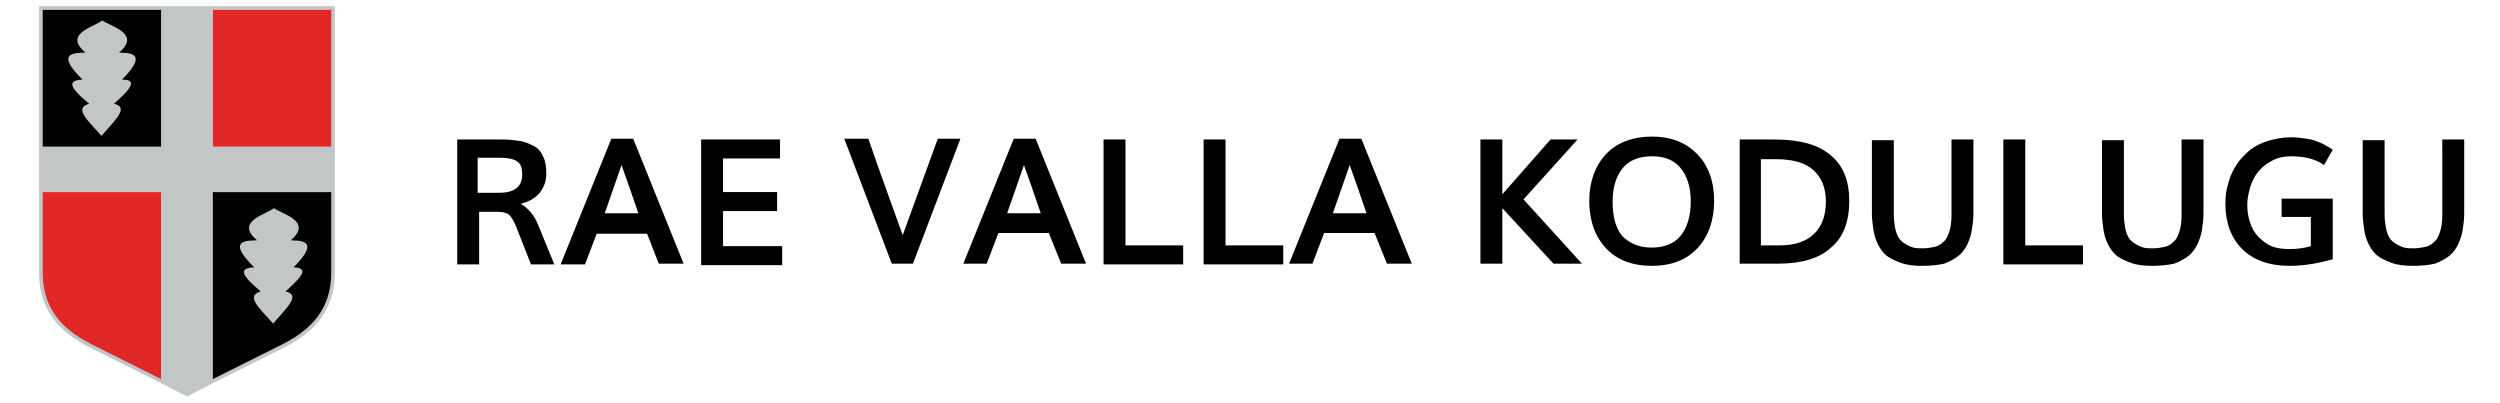
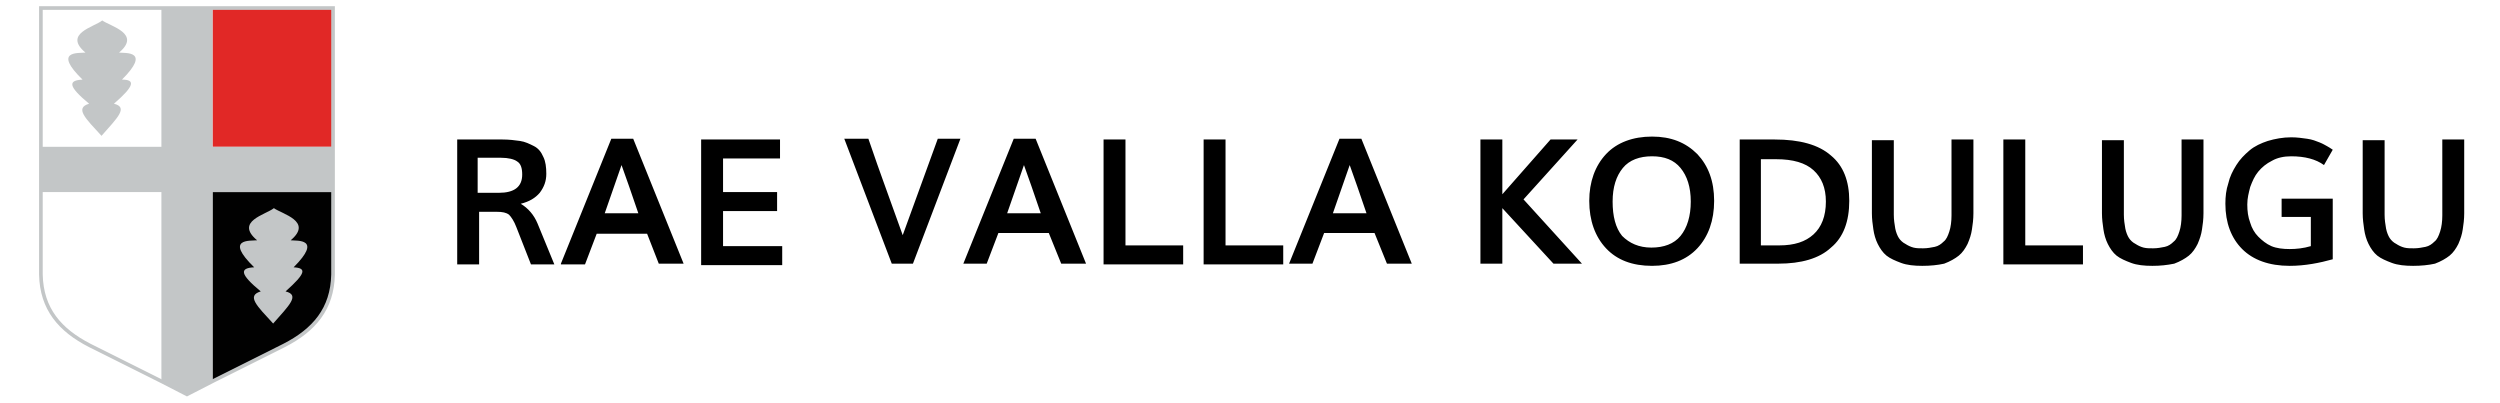
<svg xmlns="http://www.w3.org/2000/svg" version="1.1" id="Layer_1" x="0px" y="0px" viewBox="0 0 342.3 55.2" style="enable-background:new 0 0 342.3 55.2;" xml:space="preserve">
  <style type="text/css">
	.st0{fill:#010101;}
	.st1{fill:#E12826;}
	.st2{fill:#C3C6C7;}
	.st3{fill:none;stroke:#C3C6C7;stroke-width:0.5;stroke-miterlimit:10;}
</style>
  <path d="M65.5,26.4h2.8c2.1,0,3.2-0.8,3.2-2.5c0-0.9-0.2-1.5-0.7-1.8c-0.4-0.3-1.2-0.5-2.2-0.5h-3.2V26.4z M62.6,36.1V19.1h6.2  c0.9,0,1.7,0.1,2.4,0.2c0.7,0.1,1.3,0.4,1.9,0.7c0.6,0.3,1,0.8,1.3,1.5c0.3,0.6,0.4,1.4,0.4,2.3c0,1-0.3,1.8-0.9,2.6  c-0.6,0.7-1.4,1.2-2.6,1.5c1,0.6,1.8,1.5,2.3,2.7l2.3,5.6h-3.2l-2-5.1c-0.3-0.8-0.7-1.4-1-1.7c-0.4-0.3-0.9-0.4-1.7-0.4h-2.4v7.2  H62.6z M82.8,29.2h4.6c-0.9-2.7-1.7-4.9-2.3-6.6C84.6,24,83.8,26.3,82.8,29.2z M76.8,36.1l6.9-17.1h3l6.9,17.1h-3.4L88.6,32h-6.9  l-1.6,4.2H76.8z M96,36.1V19.1h10.8v2.6h-7.8v4.6h7.4v2.6H99v4.8h8.1v2.6H96z M122.1,36.1l-6.5-17.1h3.3c0.2,0.5,0.8,2.4,2,5.7  c1.2,3.3,2.1,5.8,2.7,7.5c0.7-1.9,2.3-6.3,4.8-13.2h3.1l-6.5,17.1H122.1z M137.9,29.2h4.6c-0.9-2.7-1.7-4.9-2.3-6.6  C139.7,24,138.9,26.3,137.9,29.2z M131.9,36.1l6.9-17.1h3l6.9,17.1h-3.4l-1.7-4.2h-6.9l-1.6,4.2H131.9z M151.1,36.1V19.1h3v14.5h7.9  v2.6H151.1z M164.8,36.1V19.1h3v14.5h7.9v2.6H164.8z M182.5,29.2h4.6c-0.9-2.7-1.7-4.9-2.3-6.6C184.3,24,183.5,26.3,182.5,29.2z   M176.5,36.1l6.9-17.1h3l6.9,17.1h-3.4l-1.7-4.2h-6.9l-1.6,4.2H176.5z M202.7,36.1V19.1h3v7.5l6.6-7.5h3.7l-7.4,8.2l8,8.8h-3.9  l-7-7.6v7.6H202.7z M226.2,36.4c-2.7,0-4.8-0.8-6.3-2.4c-1.5-1.6-2.3-3.8-2.3-6.5c0-2.6,0.8-4.8,2.3-6.4c1.5-1.6,3.7-2.4,6.3-2.4  c2.6,0,4.6,0.8,6.2,2.4c1.5,1.6,2.3,3.7,2.3,6.4c0,2.7-0.8,4.9-2.3,6.5C230.9,35.6,228.8,36.4,226.2,36.4z M226.1,33.9  c1.7,0,3.1-0.5,4-1.6c0.9-1.1,1.4-2.7,1.4-4.7c0-2-0.5-3.5-1.4-4.6c-0.9-1.1-2.2-1.6-3.9-1.6c-1.7,0-3.1,0.5-4,1.6  c-0.9,1.1-1.4,2.6-1.4,4.6c0,2,0.4,3.6,1.3,4.7C223.1,33.3,224.4,33.9,226.1,33.9z M238.2,36.1V19.1h4.8c3.4,0,6,0.7,7.7,2.2  c1.7,1.4,2.5,3.5,2.5,6.2c0,2.8-0.8,5-2.5,6.4c-1.6,1.5-4.1,2.2-7.2,2.2H238.2z M241.2,33.6h2.4c2.1,0,3.6-0.5,4.7-1.5  c1.1-1,1.7-2.5,1.7-4.5c0-1.9-0.6-3.3-1.7-4.3c-1.1-1-2.8-1.5-5.1-1.5h-2.1V33.6z M263.2,36.4c-1.1,0-2.1-0.1-2.9-0.4  c-0.8-0.3-1.5-0.6-2-1c-0.5-0.4-0.9-1-1.2-1.6c-0.3-0.6-0.5-1.3-0.6-2c-0.1-0.7-0.2-1.4-0.2-2.2v-10h3v10.2c0,0.7,0.1,1.3,0.2,1.9  c0.1,0.5,0.3,1,0.5,1.3c0.2,0.3,0.5,0.6,0.9,0.8c0.3,0.2,0.7,0.4,1.1,0.5c0.4,0.1,0.8,0.1,1.3,0.1c0.6,0,1.1-0.1,1.6-0.2  c0.5-0.1,0.9-0.4,1.2-0.7c0.4-0.3,0.6-0.8,0.8-1.4c0.2-0.6,0.3-1.4,0.3-2.2V19.1h3v10.1c0,0.8-0.1,1.6-0.2,2.2  c-0.1,0.7-0.3,1.3-0.6,2c-0.3,0.6-0.7,1.2-1.2,1.6s-1.2,0.8-2,1.1C265.3,36.3,264.3,36.4,263.2,36.4z M274.3,36.1V19.1h3v14.5h7.9  v2.6H274.3z M294.7,36.4c-1.1,0-2.1-0.1-2.9-0.4c-0.8-0.3-1.5-0.6-2-1c-0.5-0.4-0.9-1-1.2-1.6c-0.3-0.6-0.5-1.3-0.6-2  c-0.1-0.7-0.2-1.4-0.2-2.2v-10h3v10.2c0,0.7,0.1,1.3,0.2,1.9c0.1,0.5,0.3,1,0.5,1.3c0.2,0.3,0.5,0.6,0.9,0.8  c0.3,0.2,0.7,0.4,1.1,0.5c0.4,0.1,0.8,0.1,1.3,0.1c0.6,0,1.1-0.1,1.6-0.2c0.5-0.1,0.9-0.4,1.2-0.7c0.4-0.3,0.6-0.8,0.8-1.4  c0.2-0.6,0.3-1.4,0.3-2.2V19.1h3v10.1c0,0.8-0.1,1.6-0.2,2.2c-0.1,0.7-0.3,1.3-0.6,2c-0.3,0.6-0.7,1.2-1.2,1.6s-1.2,0.8-2,1.1  C296.7,36.3,295.8,36.4,294.7,36.4z M313.5,36.4c-2.8,0-5-0.8-6.5-2.3c-1.5-1.5-2.3-3.6-2.3-6.2c0-1,0.1-1.9,0.4-2.8  c0.2-0.9,0.6-1.7,1.1-2.5c0.5-0.8,1.1-1.4,1.8-2c0.7-0.6,1.6-1,2.5-1.3c1-0.3,2.1-0.5,3.2-0.5c0.8,0,1.5,0.1,2.2,0.2  c0.7,0.1,1.2,0.3,1.7,0.5c0.5,0.2,0.8,0.4,1,0.5c0.2,0.1,0.5,0.3,0.8,0.5l-1.2,2.1c-1.1-0.8-2.6-1.2-4.5-1.2c-1,0-1.9,0.2-2.6,0.6  c-0.8,0.4-1.4,0.9-1.9,1.5c-0.5,0.6-0.8,1.3-1.1,2.1c-0.2,0.8-0.4,1.5-0.4,2.4c0,0.9,0.1,1.7,0.4,2.5c0.2,0.7,0.6,1.4,1.1,1.9  c0.5,0.5,1.1,1,1.8,1.3c0.7,0.3,1.6,0.4,2.5,0.4c0.9,0,1.9-0.1,2.9-0.4v-4h-4v-2.5h7v8.3C317.6,36,315.6,36.4,313.5,36.4z   M330.4,36.4c-1.1,0-2.1-0.1-2.9-0.4c-0.8-0.3-1.5-0.6-2-1c-0.5-0.4-0.9-1-1.2-1.6c-0.3-0.6-0.5-1.3-0.6-2c-0.1-0.7-0.2-1.4-0.2-2.2  v-10h3v10.2c0,0.7,0.1,1.3,0.2,1.9c0.1,0.5,0.3,1,0.5,1.3c0.2,0.3,0.5,0.6,0.9,0.8c0.3,0.2,0.7,0.4,1.1,0.5c0.4,0.1,0.8,0.1,1.3,0.1  c0.6,0,1.1-0.1,1.6-0.2c0.5-0.1,0.9-0.4,1.2-0.7c0.4-0.3,0.6-0.8,0.8-1.4c0.2-0.6,0.3-1.4,0.3-2.2V19.1h3v10.1  c0,0.8-0.1,1.6-0.2,2.2c-0.1,0.7-0.3,1.3-0.6,2c-0.3,0.6-0.7,1.2-1.2,1.6s-1.2,0.8-2,1.1C332.5,36.3,331.5,36.4,330.4,36.4z" />
  <g>
    <path class="st0" d="M45.6,26.3v11.4c-0.1,4.7-2.6,7.6-6.7,9.7l-9.8,4.9v-26H45.6z" />
    <path class="st1" d="M45.6,1.2H29.1v18.9h16.5V1.2z" />
-     <path class="st1" d="M5.6,26.3v11.4c0.1,4.7,2.6,7.6,6.7,9.7l9.8,4.9v-26H5.6z" />
-     <path class="st0" d="M22.1,1.2H5.6v18.9h16.5V1.2z" />
+     <path class="st0" d="M22.1,1.2H5.6v18.9V1.2z" />
    <path class="st2" d="M29.1,20.1V1.2h-7v18.9H5.6v6.2h16.5v25.9l3.5,1.8l3.5-1.8V26.3h16.4v-6.2H29.1z" />
    <path class="st2" d="M39.1,39.9c2,0.5,0.5,1.9-1.7,4.4c-2.2-2.4-3.7-3.8-1.7-4.4c-2.9-2.4-2.9-3.2-0.9-3.3c-4.1-4-0.6-3.6,0.4-3.7   c-3.1-2.6,1.2-3.5,2.3-4.4c1.1,0.8,5.4,1.8,2.3,4.4c0.9,0.1,4.4-0.3,0.4,3.7C42,36.7,41.9,37.4,39.1,39.9z" />
    <path class="st2" d="M15.6,14.2c2,0.5,0.5,1.9-1.7,4.4c-2.2-2.4-3.7-3.8-1.7-4.4c-2.9-2.4-2.9-3.2-0.9-3.3c-4.1-4-0.6-3.6,0.4-3.7   c-3.1-2.6,1.2-3.5,2.3-4.4c1.1,0.8,5.4,1.8,2.3,4.4c0.9,0.1,4.4-0.3,0.4,3.7C18.5,10.9,18.5,11.7,15.6,14.2z" />
    <path class="st3" d="M45.6,37.6V26.2V20V1.1H29.1h-7H5.6V20v6.2v11.4c0.1,4.7,2.6,7.6,6.7,9.7l9.8,4.9l3.5,1.8l3.5-1.8l9.8-4.9   C43,45.2,45.5,42.3,45.6,37.6z" />
  </g>
</svg>